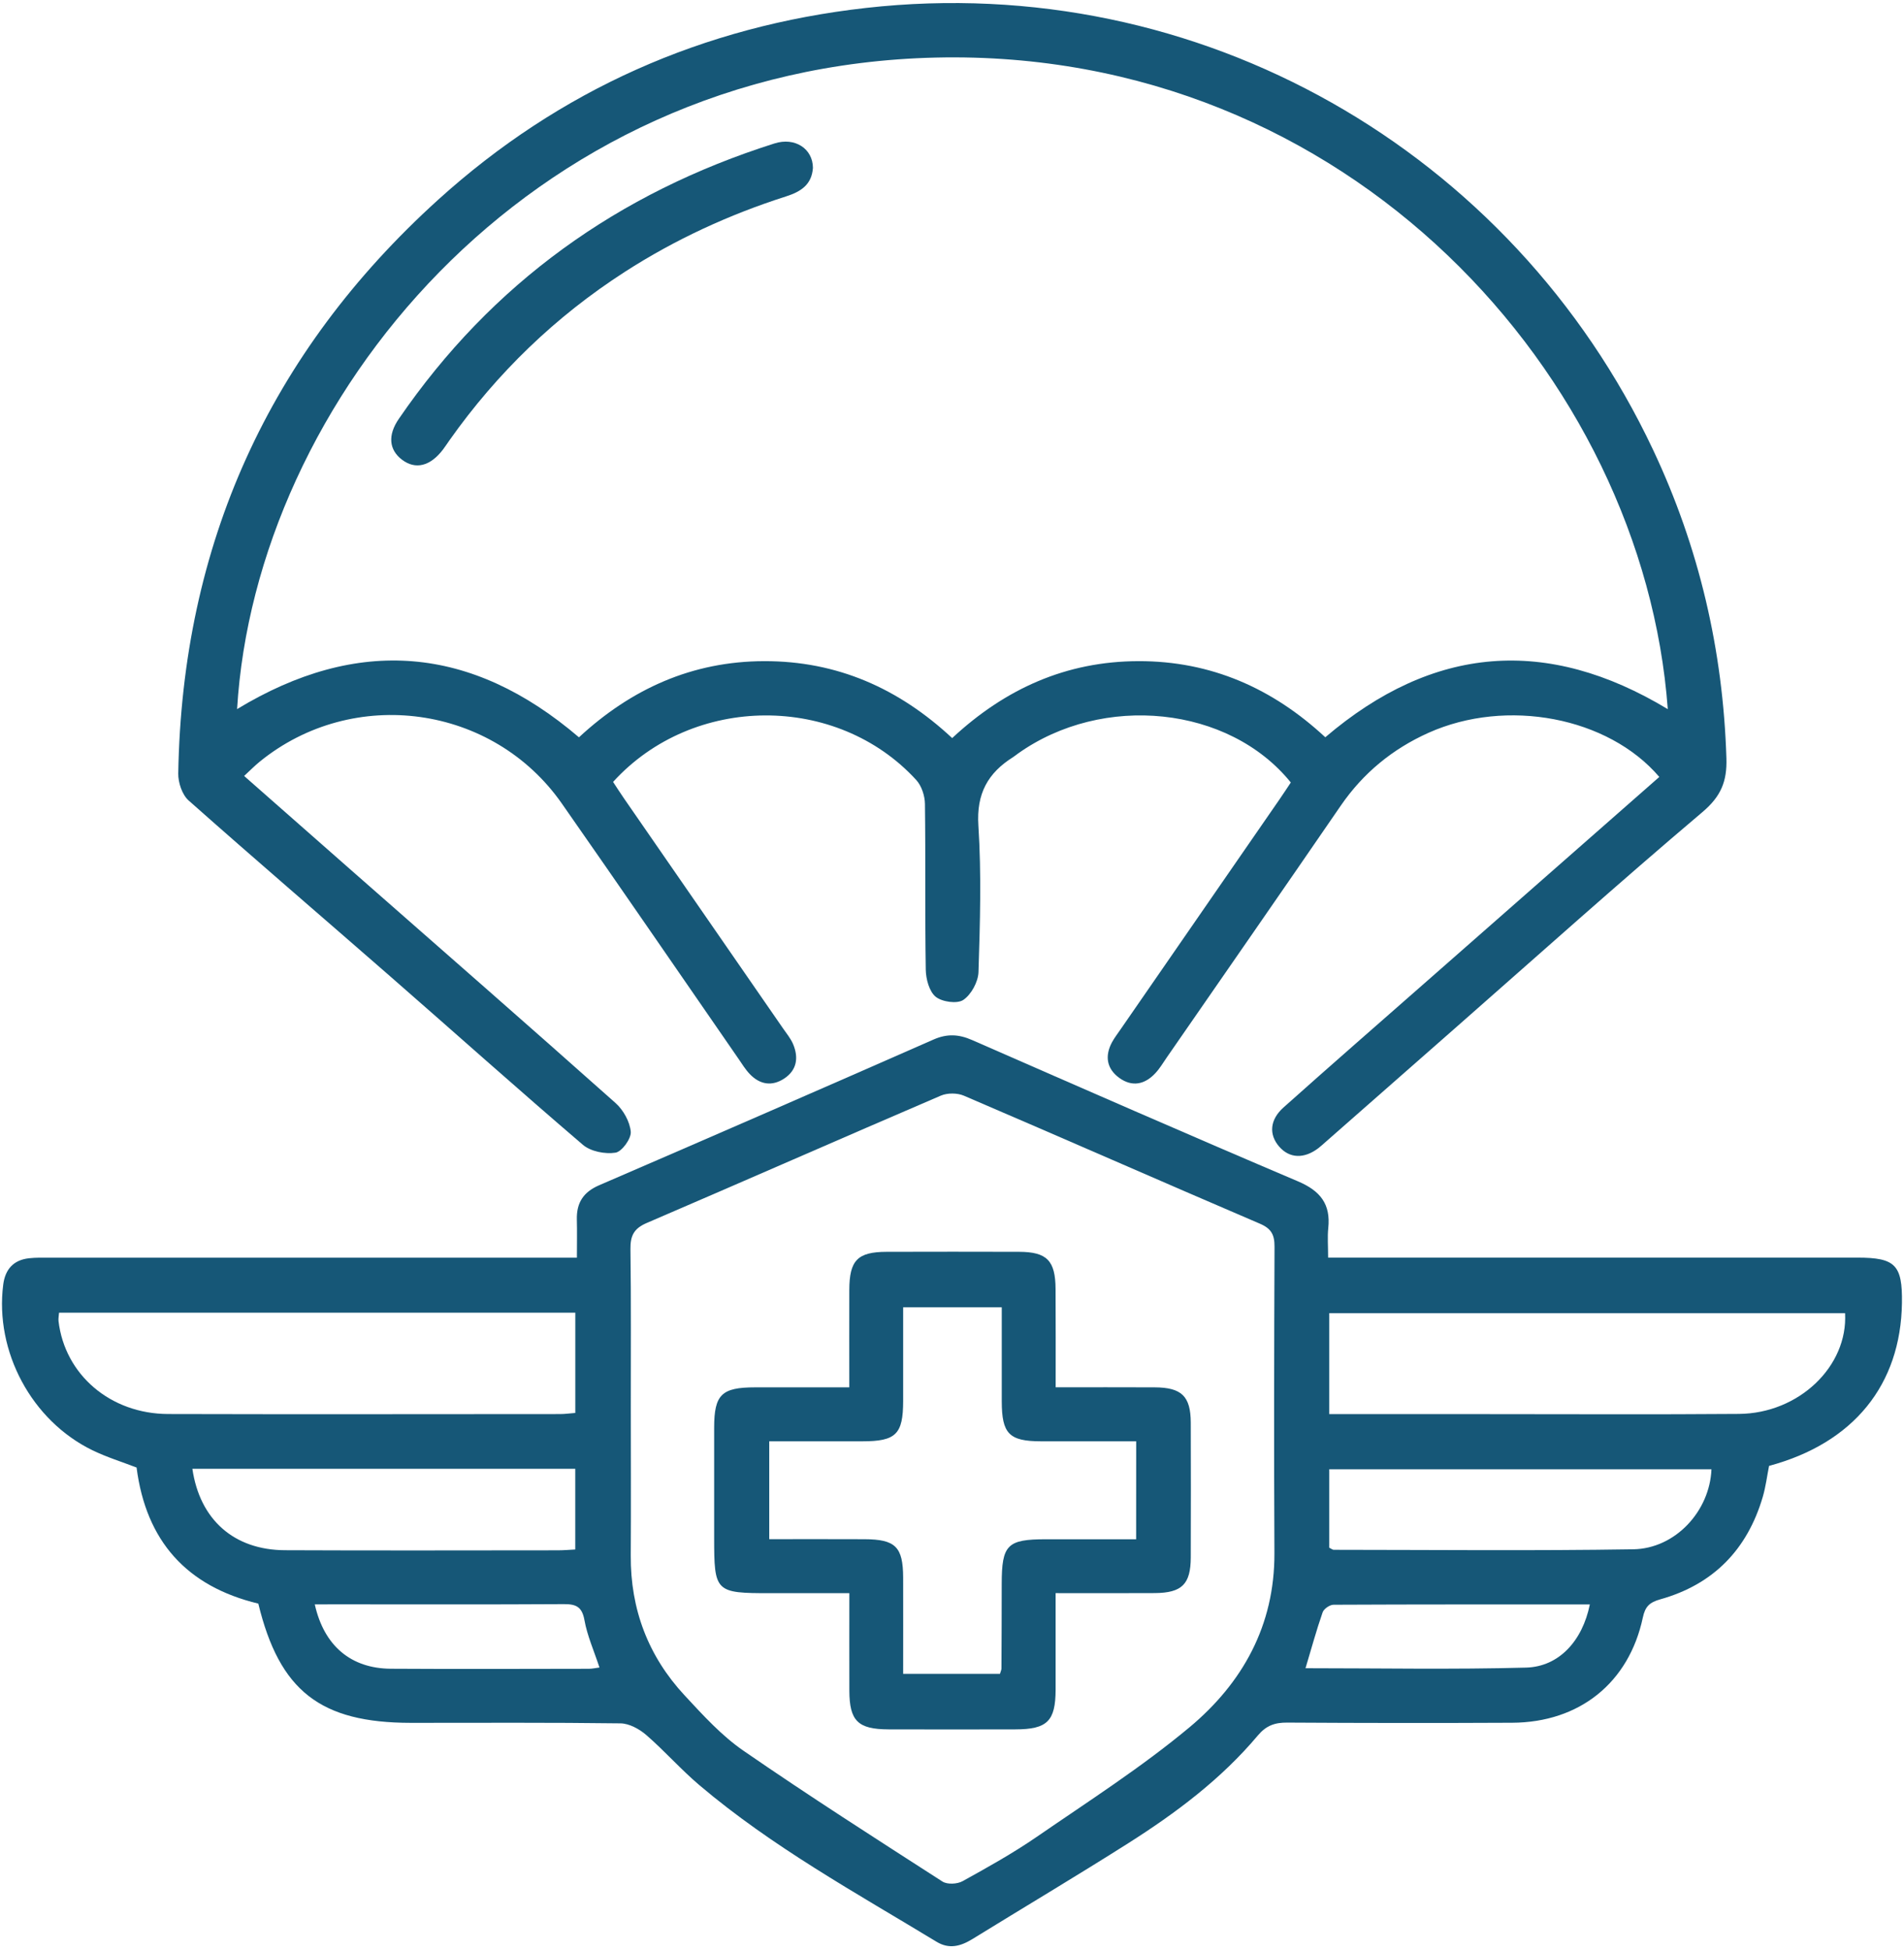
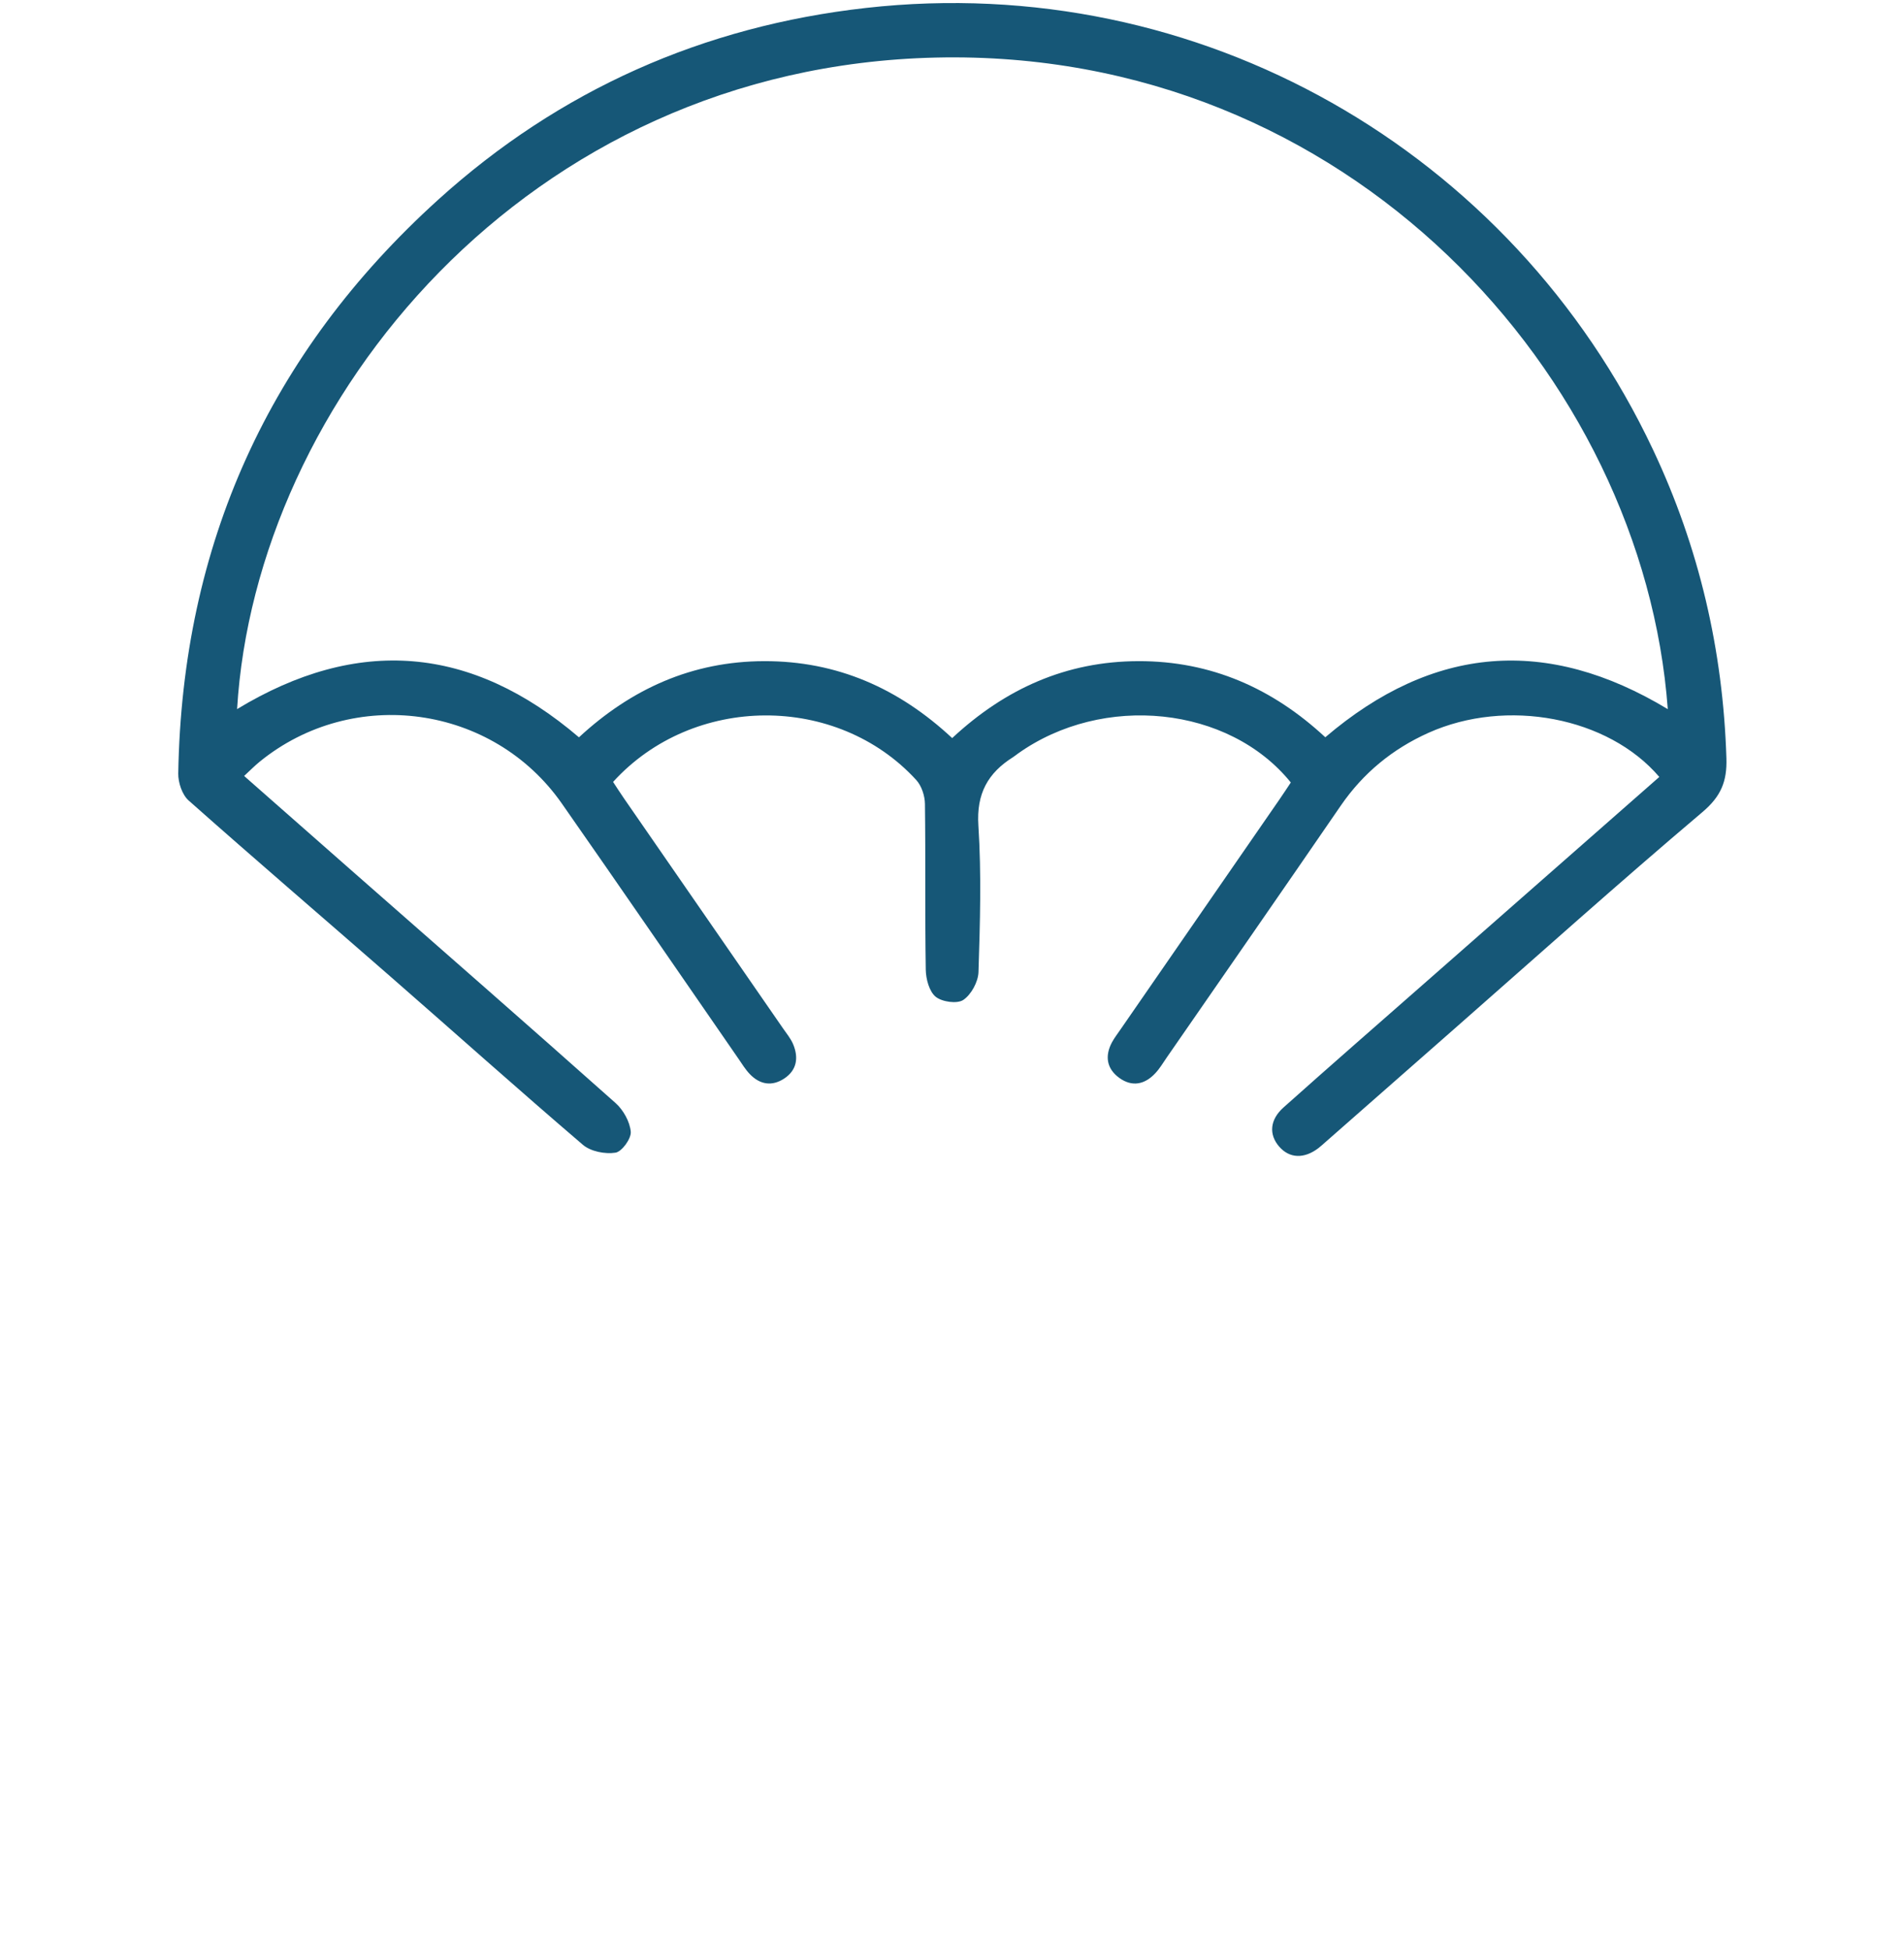
<svg xmlns="http://www.w3.org/2000/svg" width="294" height="301" viewBox="0 0 294 301" fill="none">
-   <path d="M39.886 247.579C28.833 244.92 22.549 237.93 21.089 226.568C18.82 225.695 16.463 224.965 14.273 223.902C4.879 219.331 -0.826 208.651 0.499 198.328C0.8 195.964 2.086 194.52 4.49 194.258C5.569 194.139 6.664 194.171 7.751 194.171C33.578 194.163 59.413 194.171 85.241 194.171C86.407 194.171 87.565 194.171 89.081 194.171C89.081 191.989 89.121 190.132 89.073 188.283C89.01 185.712 90.065 184.046 92.509 182.991C109.751 175.548 126.969 168.05 144.155 160.488C146.25 159.568 148.051 159.671 150.098 160.568C166.848 167.899 183.598 175.239 200.427 182.388C203.863 183.848 205.49 185.887 205.101 189.6C204.958 190.957 205.077 192.346 205.077 194.163C206.561 194.163 207.807 194.163 209.044 194.163C234.975 194.163 260.905 194.163 286.835 194.163C292.659 194.163 293.762 195.297 293.683 201.145C293.508 213.793 286.217 222.807 273.164 226.314C272.855 227.861 272.656 229.527 272.188 231.114C269.792 239.255 264.547 244.627 256.359 246.92C254.716 247.38 254.034 248.015 253.669 249.745C251.518 259.814 243.885 265.916 233.507 265.971C221.93 266.027 210.346 266.019 198.769 265.947C196.849 265.931 195.516 266.4 194.215 267.947C188.549 274.691 181.559 279.912 174.18 284.594C166.245 289.624 158.16 294.433 150.162 299.36C148.353 300.471 146.575 300.979 144.607 299.78C132.094 292.187 119.225 285.125 107.989 275.604C105.125 273.176 102.625 270.319 99.785 267.859C98.722 266.939 97.158 266.082 95.817 266.066C85.034 265.923 74.243 265.987 63.46 265.987C49.471 265.979 43.163 261.067 39.886 247.579ZM97.404 217.237C97.404 224.87 97.444 232.511 97.396 240.144C97.341 248.467 100.102 255.72 105.736 261.774C108.56 264.813 111.425 267.971 114.805 270.295C124.89 277.254 135.221 283.856 145.528 290.489C146.274 290.965 147.813 290.886 148.63 290.433C152.526 288.283 156.43 286.101 160.088 283.586C168.062 278.095 176.267 272.85 183.677 266.669C191.85 259.845 196.833 250.959 196.785 239.787C196.706 224.021 196.738 208.247 196.801 192.481C196.809 190.664 196.333 189.688 194.548 188.926C179.29 182.388 164.095 175.699 148.837 169.161C147.821 168.724 146.29 168.716 145.274 169.153C130.111 175.659 115.003 182.308 99.84 188.823C97.873 189.672 97.325 190.791 97.349 192.838C97.46 200.971 97.396 209.104 97.404 217.237ZM9.116 202.661C9.076 203.2 8.997 203.581 9.036 203.954C10.005 212.23 17.043 218.284 25.969 218.308C46.139 218.363 66.309 218.324 86.478 218.316C87.24 218.316 88.01 218.205 88.835 218.141C88.835 212.904 88.835 207.826 88.835 202.661C62.127 202.661 35.673 202.661 9.116 202.661ZM205.252 218.324C206.378 218.324 207.346 218.324 208.306 218.324C215.424 218.324 222.541 218.324 229.659 218.324C242.608 218.324 255.565 218.395 268.514 218.292C277.774 218.22 285.368 210.936 284.899 202.732C258.382 202.732 231.856 202.732 205.252 202.732C205.252 207.985 205.252 212.992 205.252 218.324ZM29.706 226.766C30.857 234.653 36.157 239.303 44.012 239.335C58.049 239.398 72.093 239.358 86.129 239.35C87.066 239.35 88.01 239.263 88.827 239.223C88.827 234.82 88.827 230.821 88.827 226.766C69.014 226.766 49.455 226.766 29.706 226.766ZM205.252 238.946C205.593 239.112 205.759 239.271 205.934 239.271C221.351 239.279 236.776 239.438 252.193 239.192C258.723 239.089 264.015 233.265 264.269 226.837C244.639 226.837 225.009 226.837 205.252 226.837C205.252 231.011 205.252 235.018 205.252 238.946ZM245.488 247.706C232.126 247.706 219.018 247.69 205.91 247.753C205.331 247.753 204.411 248.388 204.228 248.927C203.26 251.705 202.49 254.545 201.586 257.552C213.02 257.552 224.342 257.767 235.657 257.457C240.719 257.314 244.353 253.339 245.488 247.706ZM48.606 247.698C50.043 254.141 54.232 257.592 60.342 257.632C70.53 257.695 80.726 257.656 90.914 257.64C91.438 257.64 91.961 257.521 92.564 257.441C91.707 254.831 90.676 252.538 90.247 250.134C89.874 248.071 88.962 247.65 87.081 247.658C75.306 247.729 63.531 247.69 51.764 247.69C50.804 247.698 49.844 247.698 48.606 247.698Z" fill="#165777" />
  <path d="M199.317 120.807C189.763 108.985 170.323 106.985 157.168 116.356C156.922 116.53 156.7 116.721 156.446 116.88C152.55 119.331 150.749 122.521 151.074 127.456C151.558 134.963 151.328 142.532 151.09 150.07C151.042 151.586 149.971 153.553 148.741 154.379C147.789 155.013 145.464 154.688 144.48 153.887C143.481 153.069 142.973 151.149 142.949 149.705C142.814 141.175 142.933 132.638 142.822 124.108C142.806 122.862 142.306 121.331 141.489 120.434C129.246 107.049 107.029 107.112 94.667 120.72C95.198 121.529 95.77 122.418 96.365 123.283C104.538 135.105 112.718 146.92 120.883 158.735C121.446 159.552 122.105 160.338 122.478 161.234C123.327 163.281 123.057 165.201 121.121 166.495C119.217 167.764 117.336 167.463 115.765 165.812C115.091 165.106 114.567 164.241 114.004 163.424C104.926 150.3 95.905 137.145 86.764 124.068C76.1 108.794 54.549 105.843 40.1 117.594C39.339 118.213 38.648 118.919 37.696 119.799C43.496 124.901 49.186 129.916 54.883 134.923C68.284 146.69 81.718 158.425 95.04 170.287C96.246 171.359 97.261 173.176 97.396 174.723C97.492 175.786 96.024 177.81 95.032 177.96C93.437 178.206 91.223 177.778 90.017 176.754C80.004 168.193 70.181 159.401 60.254 150.737C49.884 141.683 39.426 132.725 29.135 123.592C28.127 122.704 27.5 120.823 27.524 119.411C28.127 84.094 41.537 54.49 67.641 30.852C86.407 13.864 108.608 4.041 133.713 1.225C185.217 -4.552 233.475 23.283 255.24 69.415C262.357 84.49 266.063 100.391 266.578 117.078C266.689 120.633 265.745 122.95 262.873 125.378C249.939 136.319 237.323 147.634 224.596 158.814C217.971 164.638 211.345 170.454 204.72 176.278C204.347 176.603 203.982 176.945 203.593 177.246C201.372 178.944 199.11 178.857 197.515 177.016C195.913 175.167 196.055 172.882 198.19 170.978C205.434 164.511 212.75 158.132 220.05 151.72C232.102 141.128 244.163 130.535 256.216 119.95C248.321 110.699 232.642 107.723 220.565 113.142C215.035 115.626 210.496 119.339 207.029 124.386C198.11 137.375 189.121 150.316 180.154 163.273C179.591 164.091 179.083 164.955 178.409 165.677C176.782 167.439 174.814 167.852 172.831 166.415C170.879 164.995 170.561 163.027 171.72 160.885C172.101 160.195 172.593 159.56 173.037 158.909C181.21 147.087 189.382 135.272 197.547 123.449C198.166 122.561 198.745 121.656 199.317 120.807ZM36.609 109.477C55.216 98.201 72.775 99.622 89.398 113.833C97.46 106.366 106.87 102.097 118.01 102.074C129.238 102.05 138.767 106.255 147.027 113.952C155.224 106.319 164.658 102.097 175.782 102.074C187.018 102.042 196.539 106.295 204.641 113.825C221.303 99.614 238.871 98.225 257.525 109.484C253.756 58.155 208.251 7.422 144.48 8.889C81.115 10.349 39.45 62.186 36.609 109.477Z" fill="#165777" />
-   <path d="M163.008 214.182C168.419 214.182 173.346 214.166 178.282 214.19C182.455 214.206 183.852 215.554 183.868 219.641C183.891 226.584 183.891 233.518 183.868 240.461C183.852 244.579 182.503 245.92 178.321 245.952C173.307 245.984 168.284 245.96 163 245.96C163 251.181 163.008 256.021 163 260.869C162.984 265.717 161.714 266.987 156.787 266.995C150.257 267.01 143.726 267.018 137.204 266.995C132.467 266.979 131.166 265.685 131.15 261.02C131.134 256.172 131.15 251.324 131.15 245.968C126.961 245.968 122.954 245.968 118.947 245.968C110.425 245.968 110.274 245.817 110.274 237.351C110.274 231.701 110.266 226.044 110.274 220.395C110.282 215.308 111.425 214.19 116.598 214.19C121.327 214.19 126.048 214.19 131.142 214.19C131.142 209.008 131.126 204.089 131.142 199.162C131.158 194.567 132.412 193.282 136.895 193.266C143.718 193.25 150.542 193.242 157.374 193.266C161.659 193.282 162.968 194.623 162.992 199.003C163.023 203.938 163.008 208.874 163.008 214.182ZM175.441 222.521C170.387 222.521 165.562 222.529 160.73 222.521C155.827 222.513 154.692 221.355 154.684 216.356C154.676 211.532 154.684 206.699 154.684 201.835C149.431 201.835 144.56 201.835 139.458 201.835C139.458 206.81 139.465 211.555 139.458 216.3C139.45 221.426 138.347 222.521 133.165 222.521C128.365 222.529 123.557 222.521 118.78 222.521C118.78 227.766 118.78 232.574 118.78 237.629C123.803 237.629 128.635 237.613 133.467 237.636C138.283 237.652 139.442 238.811 139.458 243.587C139.473 248.507 139.458 253.426 139.458 258.425C144.734 258.425 149.606 258.425 154.406 258.425C154.533 257.989 154.636 257.798 154.636 257.616C154.66 253.252 154.676 248.896 154.676 244.532C154.684 238.493 155.525 237.644 161.508 237.644C166.11 237.644 170.72 237.644 175.433 237.644C175.441 232.447 175.441 227.718 175.441 222.521Z" fill="#165777" />
-   <path d="M125.525 25.925C125.343 28.527 123.637 29.599 121.383 30.321C112.592 33.13 104.26 36.962 96.484 41.969C85.781 48.864 76.791 57.544 69.435 67.931C69.094 68.415 68.769 68.915 68.412 69.391C66.444 71.986 64.159 72.549 62.08 70.978C60.072 69.454 59.842 67.201 61.58 64.67C75.95 43.699 95.484 29.781 119.582 22.148C122.764 21.133 125.517 22.973 125.525 25.925Z" fill="#165777" />
</svg>